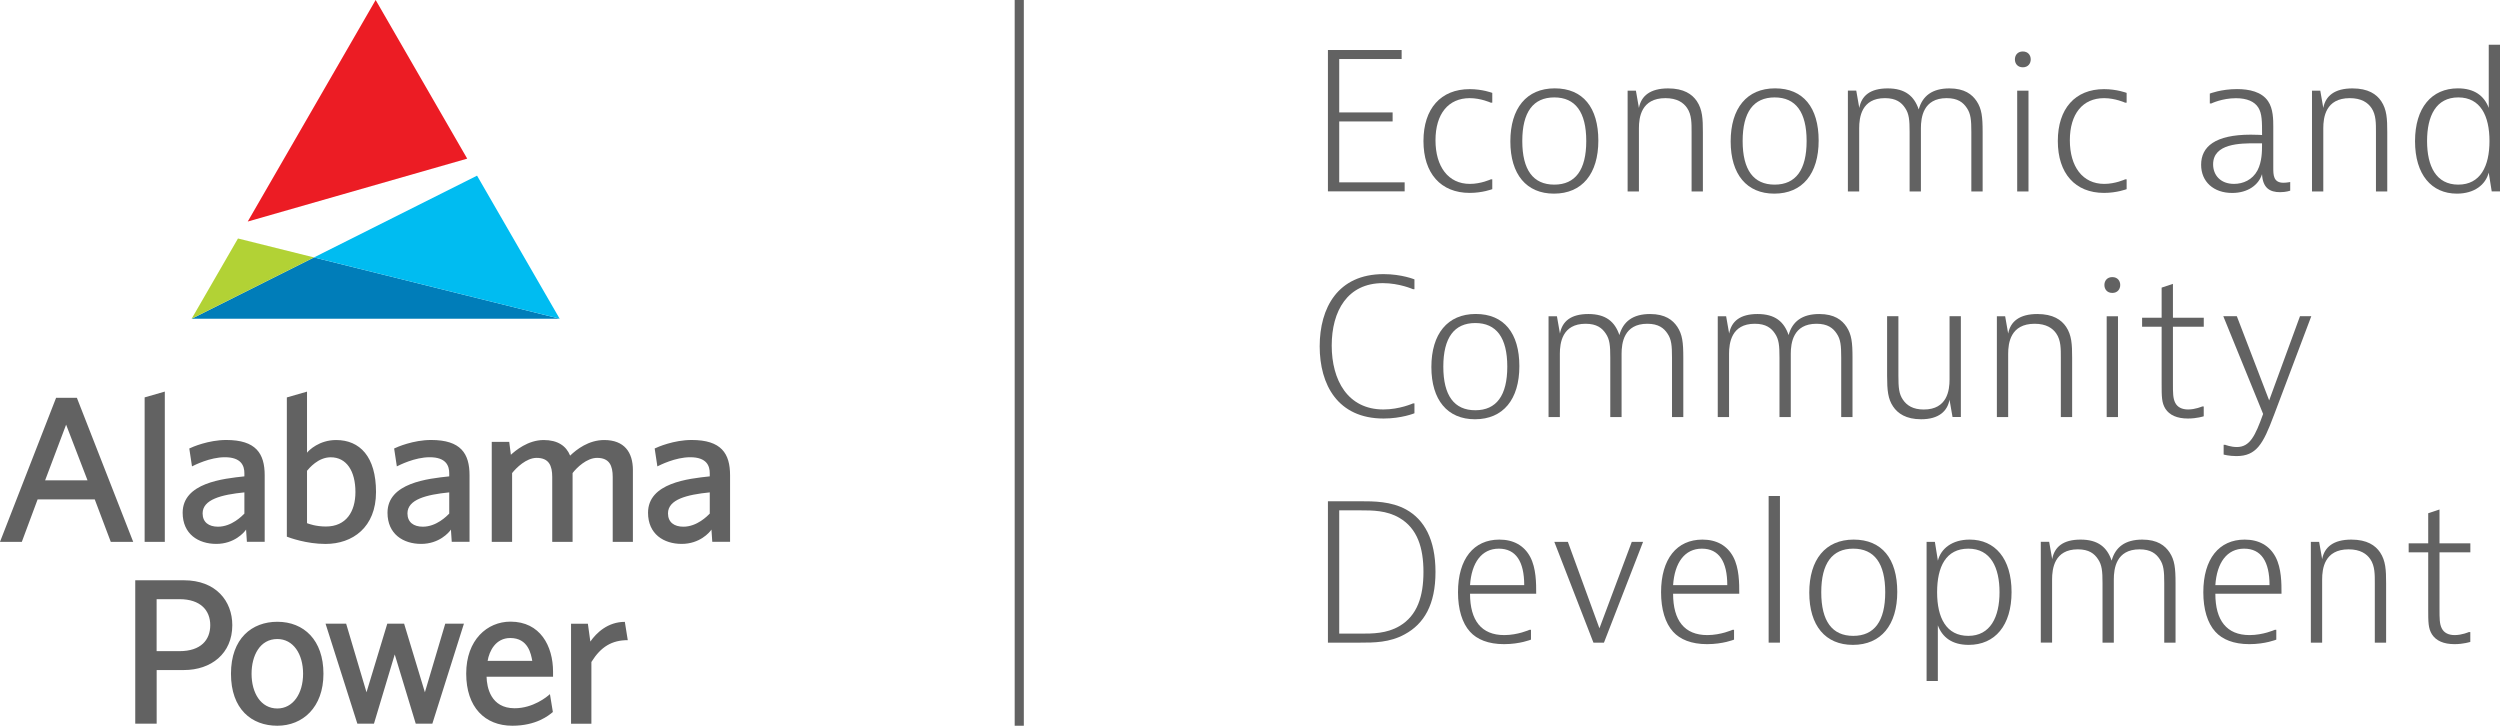
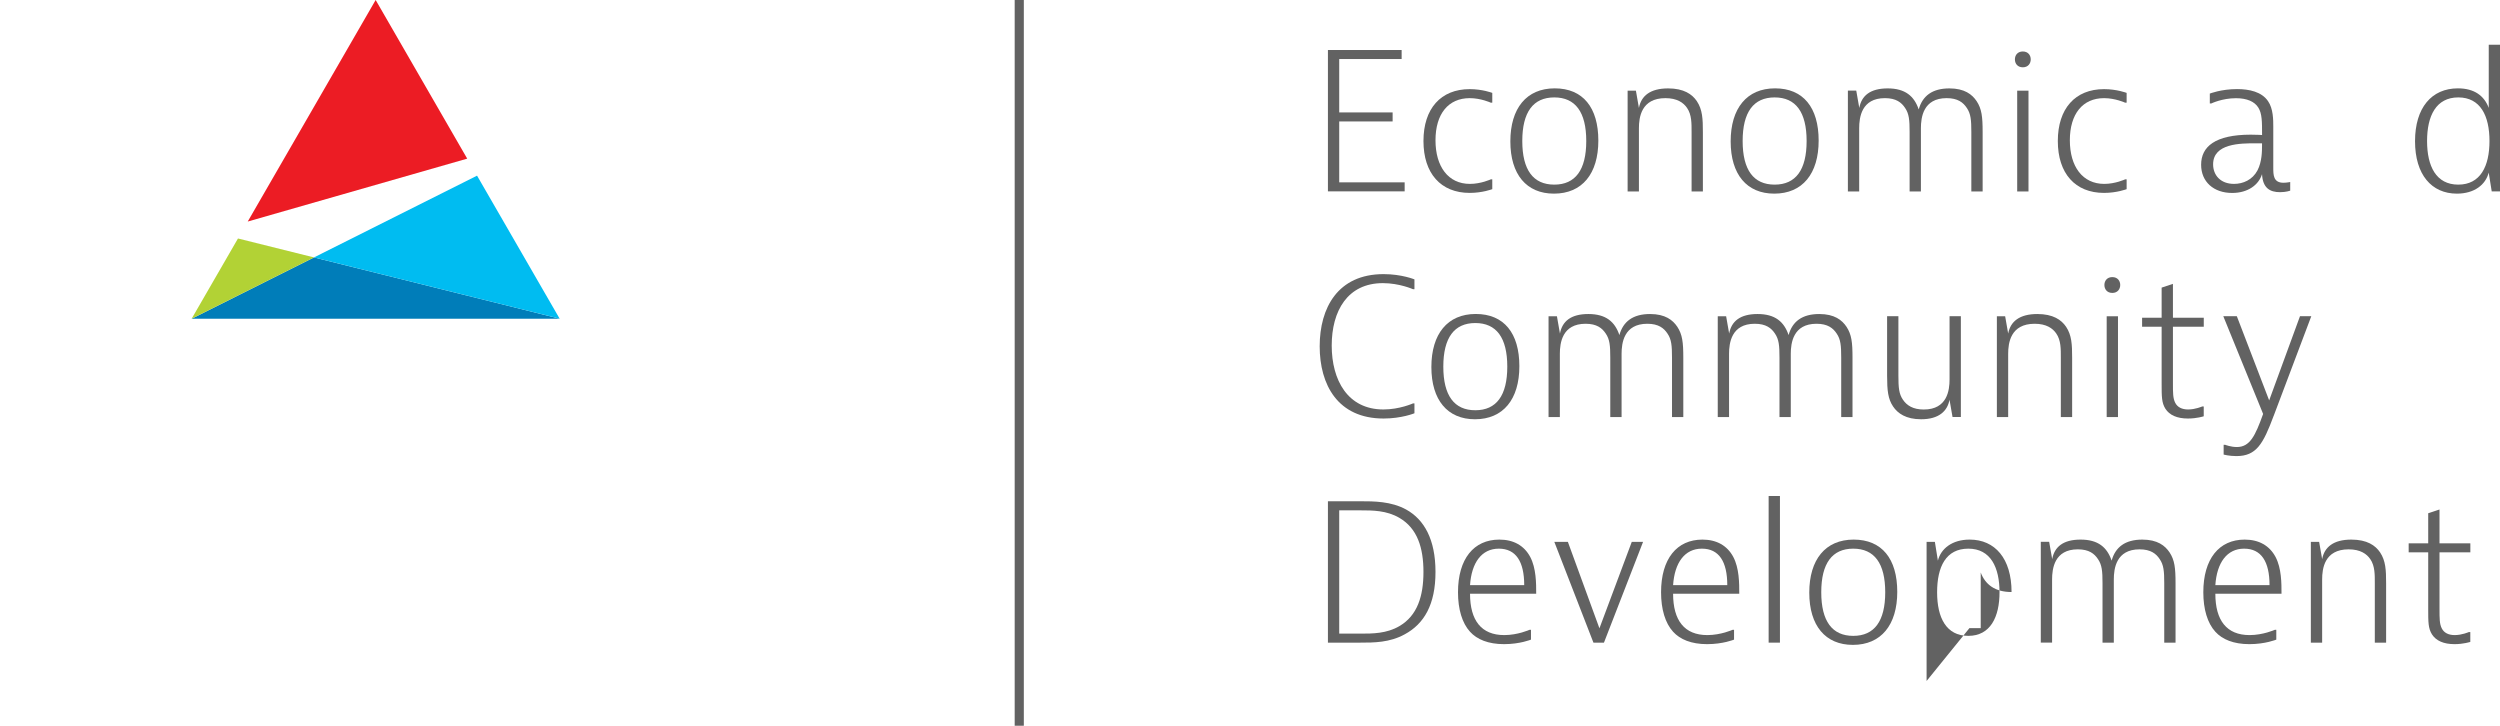
<svg xmlns="http://www.w3.org/2000/svg" id="Layer_1" viewBox="0 0 546.38 158.61">
  <defs>
    <style> .cls-1 { fill: #b2d235; } .cls-2 { fill: #00bcf1; } .cls-3 { fill: #626262; } .cls-4 { fill: #626262; } .cls-5 { fill: #ec1c24; } .cls-6 { fill: none; stroke: #626262; stroke-miterlimit: 10; stroke-width: 2px; } .cls-7 { fill: #007db9; } </style>
  </defs>
  <g>
    <path class="cls-3" d="M306.33,10.93v1.97h-13.64v11.67h11.67v1.97h-11.67v13.31h14.3v1.97h-16.77V10.93h16.11Z" />
    <path class="cls-3" d="M326.14,41.34s-2.14.82-4.93.82c-6.33,0-10.11-4.27-10.11-11.34s3.78-11.34,10.11-11.34c2.79,0,4.93.82,4.93.82v2.14h-.33s-2.14-.99-4.6-.99c-4.68,0-7.48,3.45-7.48,9.21s2.79,9.53,7.52,9.53c2.42,0,4.56-.99,4.56-.99h.33v2.14Z" />
    <path class="cls-3" d="M339.62,42.32c-6,0-9.53-4.19-9.53-11.42s3.53-11.59,9.7-11.59,9.53,4.19,9.53,11.42-3.53,11.59-9.7,11.59ZM346.68,30.82c0-6.33-2.38-9.53-6.99-9.53s-6.99,3.21-6.99,9.53,2.38,9.53,6.99,9.53,6.99-3.21,6.99-9.53Z" />
    <path class="cls-3" d="M357.53,19.81l.66,3.78c.49-2.63,2.47-4.27,6.37-4.27,3.45,0,5.26,1.27,6.29,2.79,1.23,1.85,1.32,3.86,1.32,6.74v12.99h-2.47v-12.99c0-1.81.04-3.78-.99-5.26-.78-1.15-2.18-2.14-4.73-2.14-5.3,0-5.79,4.23-5.79,6.58v13.81h-2.47v-22.03h1.81Z" />
    <path class="cls-3" d="M387.77,42.32c-6,0-9.53-4.19-9.53-11.42s3.53-11.59,9.7-11.59,9.53,4.19,9.53,11.42-3.53,11.59-9.7,11.59ZM394.84,30.82c0-6.33-2.38-9.53-6.99-9.53s-6.99,3.21-6.99,9.53,2.38,9.53,6.99,9.53,6.99-3.21,6.99-9.53Z" />
    <path class="cls-3" d="M405.69,19.81l.66,3.78c.49-2.67,2.38-4.27,6.21-4.27s5.79,1.69,6.78,4.6c.82-2.96,2.96-4.6,6.7-4.6,3.33,0,4.97,1.32,5.96,2.79,1.11,1.68,1.31,3.41,1.31,6.74v12.99h-2.47v-12.99c0-2.63-.12-3.99-.99-5.26-.78-1.19-1.97-2.14-4.4-2.14-5.14,0-5.63,4.23-5.63,6.58v13.81h-2.47v-12.99c0-2.63-.12-3.99-.99-5.26-.78-1.19-1.97-2.14-4.4-2.14-5.14,0-5.63,4.23-5.63,6.58v13.81h-2.47v-22.03h1.81Z" />
    <path class="cls-3" d="M443.82,12.98c0,.9-.58,1.73-1.73,1.73s-1.73-.82-1.73-1.73.58-1.73,1.73-1.73,1.73.82,1.73,1.73ZM443.33,19.81v22.03h-2.47v-22.03h2.47Z" />
    <path class="cls-3" d="M464.78,41.34s-2.14.82-4.93.82c-6.33,0-10.11-4.27-10.11-11.34s3.78-11.34,10.11-11.34c2.79,0,4.93.82,4.93.82v2.14h-.33s-2.14-.99-4.6-.99c-4.68,0-7.48,3.45-7.48,9.21s2.79,9.53,7.52,9.53c2.42,0,4.56-.99,4.56-.99h.33v2.14Z" />
    <path class="cls-3" d="M482.94,20.46s2.47-.99,5.96-.99c2.67,0,5.38.58,6.78,2.63,1.15,1.64,1.15,4.11,1.15,5.59v8.96c0,1.56,0,3.29,2.22,3.29.66,0,1.48-.16,1.48-.16v1.89s-.9.33-2.22.33c-2.22,0-3.78-.9-3.94-3.94-.74,2.38-3.12,4.11-6.53,4.11-4.07,0-6.78-2.47-6.78-6.16,0-3.95,3.04-6.58,10.85-6.58,1.4,0,2.47.08,2.47.08,0-2.96,0-4.68-.82-6-.82-1.31-2.47-2.05-4.89-2.05-3.04,0-5.38,1.15-5.38,1.15h-.33v-2.14ZM488.24,40.19c1.97,0,4.03-.86,5.14-2.96.99-1.89.99-4.27.99-5.42v-.49h-1.4c-3.29,0-9.29,0-9.29,4.6,0,2.38,1.64,4.27,4.56,4.27Z" />
-     <path class="cls-3" d="M507.1,19.81l.66,3.78c.49-2.63,2.47-4.27,6.37-4.27,3.45,0,5.26,1.27,6.29,2.79,1.23,1.85,1.32,3.86,1.32,6.74v12.99h-2.47v-12.99c0-1.81.04-3.78-.99-5.26-.78-1.15-2.18-2.14-4.73-2.14-5.3,0-5.79,4.23-5.79,6.58v13.81h-2.47v-22.03h1.81Z" />
    <path class="cls-3" d="M546.38,9.78v32.05h-1.81l-.66-4.11c-.66,2.63-3.12,4.6-6.94,4.6-5.55,0-9.16-4.15-9.16-11.46s3.62-11.55,9.37-11.55c3.62,0,5.75,1.64,6.74,4.27v-13.81h2.47ZM530.44,30.82c0,5.51,1.97,9.53,6.82,9.53s6.82-4.03,6.82-9.53-1.97-9.53-6.82-9.53-6.82,4.03-6.82,9.53Z" />
    <path class="cls-3" d="M309.13,90.32s-2.79,1.15-6.74,1.15c-10.03,0-13.97-7.4-13.97-15.78s3.94-15.78,13.97-15.78c3.95,0,6.74,1.15,6.74,1.15v2.14h-.33s-2.96-1.32-6.57-1.32c-7.73,0-11.18,6.08-11.18,13.64s3.49,13.97,11.3,13.97c3.53,0,6.45-1.32,6.45-1.32h.33v2.14Z" />
    <path class="cls-3" d="M322.36,91.63c-6,0-9.53-4.19-9.53-11.42s3.53-11.59,9.7-11.59,9.53,4.19,9.53,11.42-3.53,11.59-9.7,11.59ZM329.42,80.13c0-6.33-2.38-9.53-6.99-9.53s-6.99,3.21-6.99,9.53,2.38,9.53,6.99,9.53,6.99-3.21,6.99-9.53Z" />
    <path class="cls-3" d="M340.27,69.12l.66,3.78c.49-2.67,2.38-4.27,6.21-4.27s5.79,1.68,6.78,4.6c.82-2.96,2.96-4.6,6.7-4.6,3.33,0,4.97,1.32,5.96,2.79,1.11,1.69,1.31,3.41,1.31,6.74v12.99h-2.47v-12.99c0-2.63-.12-3.99-.99-5.26-.78-1.19-1.97-2.14-4.4-2.14-5.14,0-5.63,4.23-5.63,6.58v13.81h-2.47v-12.99c0-2.63-.12-3.99-.99-5.26-.78-1.19-1.97-2.14-4.4-2.14-5.14,0-5.63,4.23-5.63,6.58v13.81h-2.47v-22.03h1.81Z" />
    <path class="cls-3" d="M377.25,69.12l.66,3.78c.49-2.67,2.38-4.27,6.21-4.27s5.79,1.68,6.78,4.6c.82-2.96,2.96-4.6,6.7-4.6,3.33,0,4.97,1.32,5.96,2.79,1.11,1.69,1.31,3.41,1.31,6.74v12.99h-2.47v-12.99c0-2.63-.12-3.99-.99-5.26-.78-1.19-1.97-2.14-4.4-2.14-5.14,0-5.63,4.23-5.63,6.58v13.81h-2.47v-12.99c0-2.63-.12-3.99-.99-5.26-.78-1.19-1.97-2.14-4.4-2.14-5.14,0-5.63,4.23-5.63,6.58v13.81h-2.47v-22.03h1.81Z" />
    <path class="cls-3" d="M426.73,91.14l-.66-3.78c-.45,2.47-2.3,4.27-6.21,4.27-3.29,0-5.1-1.27-6.12-2.79-1.11-1.64-1.31-3.49-1.31-6.74v-12.99h2.47v12.99c0,2.63.12,3.99.99,5.26.86,1.27,2.22,2.14,4.56,2.14,5.14,0,5.63-4.23,5.63-6.58v-13.81h2.47v22.03h-1.81Z" />
    <path class="cls-3" d="M438.23,69.12l.66,3.78c.49-2.63,2.47-4.27,6.37-4.27,3.45,0,5.26,1.27,6.29,2.79,1.23,1.85,1.32,3.86,1.32,6.74v12.99h-2.47v-12.99c0-1.81.04-3.78-.99-5.26-.78-1.15-2.18-2.14-4.73-2.14-5.3,0-5.79,4.23-5.79,6.58v13.81h-2.47v-22.03h1.81Z" />
    <path class="cls-3" d="M463.38,62.29c0,.9-.58,1.73-1.73,1.73s-1.73-.82-1.73-1.73.58-1.73,1.73-1.73,1.73.82,1.73,1.73ZM462.89,69.12v22.03h-2.47v-22.03h2.47Z" />
    <path class="cls-3" d="M481.63,90.98s-1.48.49-3.45.49c-2.38,0-4.03-.74-4.93-2.14-.82-1.32-.82-2.63-.82-5.59v-12.33h-4.27v-1.97h4.27v-6.58l2.47-.82v7.4h6.74v1.97h-6.74v12.33c0,2.14,0,3.29.49,4.27.49.99,1.48,1.48,2.83,1.48,1.6,0,3.08-.66,3.08-.66h.33v2.14Z" />
    <path class="cls-3" d="M496.91,90.89c-2.3,6.16-3.78,8.79-8.14,8.79-1.56,0-2.79-.33-2.79-.33v-2.14h.33s1.23.49,2.55.49c2.88,0,4.03-2.46,5.75-7.23l-8.71-21.37h2.96l7.07,18.41,6.74-18.41h2.47l-8.22,21.78Z" />
    <path class="cls-3" d="M297.29,109.55c2.96,0,6.74,0,10.03,1.81,3.94,2.18,6.41,6.53,6.41,13.64s-2.47,11.34-6.74,13.64c-3.29,1.81-6.74,1.81-9.7,1.81h-7.07v-30.9h7.07ZM292.69,138.48h4.77c2.47,0,5.59,0,8.38-1.64,3.94-2.3,5.26-6.57,5.26-11.83s-1.31-9.53-5.26-11.83c-2.79-1.64-5.92-1.64-8.38-1.64h-4.77v26.96Z" />
    <path class="cls-3" d="M334.6,139.79s-2.42.99-5.88.99-5.92-1.03-7.44-2.71c-1.73-1.89-2.63-4.93-2.63-8.63,0-7.31,3.45-11.51,9.04-11.51,3.12,0,5.42,1.32,6.74,3.78,1.31,2.47,1.31,5.75,1.31,8.05h-14.46c0,5.83,2.47,9.04,7.48,9.04,2.96,0,5.51-1.15,5.51-1.15h.33v2.14ZM333.12,127.88c0-5.14-1.81-7.97-5.55-7.97s-5.96,3.04-6.29,7.97h11.83Z" />
    <path class="cls-3" d="M342.66,118.42l6.9,18.9,7.07-18.9h2.47l-8.55,22.03h-2.3l-8.55-22.03h2.96Z" />
    <path class="cls-3" d="M378.98,139.79s-2.42.99-5.88.99-5.92-1.03-7.44-2.71c-1.73-1.89-2.63-4.93-2.63-8.63,0-7.31,3.45-11.51,9.04-11.51,3.12,0,5.42,1.32,6.74,3.78,1.31,2.47,1.31,5.75,1.31,8.05h-14.46c0,5.83,2.47,9.04,7.48,9.04,2.96,0,5.51-1.15,5.51-1.15h.33v2.14ZM377.5,127.88c0-5.14-1.81-7.97-5.55-7.97s-5.96,3.04-6.29,7.97h11.83Z" />
    <path class="cls-3" d="M389.01,108.4v32.05h-2.47v-32.05h2.47Z" />
    <path class="cls-3" d="M404.95,140.94c-6,0-9.53-4.19-9.53-11.42s3.53-11.59,9.7-11.59,9.53,4.19,9.53,11.42-3.53,11.59-9.7,11.59ZM412.02,129.44c0-6.33-2.38-9.53-6.99-9.53s-6.99,3.21-6.99,9.53,2.38,9.53,6.99,9.53,6.99-3.21,6.99-9.53Z" />
-     <path class="cls-3" d="M421.06,148.83v-30.41h1.81l.66,4.11c.66-2.63,3.12-4.6,6.94-4.6,5.55,0,9.16,4.15,9.16,11.46s-3.62,11.55-9.37,11.55c-3.62,0-5.75-1.64-6.74-4.27v12.16h-2.47ZM437,129.44c0-5.42-1.93-9.53-6.82-9.53s-6.82,3.94-6.82,9.53,2.01,9.53,6.82,9.53,6.82-4.11,6.82-9.53Z" />
+     <path class="cls-3" d="M421.06,148.83v-30.41h1.81l.66,4.11c.66-2.63,3.12-4.6,6.94-4.6,5.55,0,9.16,4.15,9.16,11.46c-3.62,0-5.75-1.64-6.74-4.27v12.16h-2.47ZM437,129.44c0-5.42-1.93-9.53-6.82-9.53s-6.82,3.94-6.82,9.53,2.01,9.53,6.82,9.53,6.82-4.11,6.82-9.53Z" />
    <path class="cls-3" d="M447.85,118.42l.66,3.78c.49-2.67,2.38-4.27,6.21-4.27s5.79,1.68,6.78,4.6c.82-2.96,2.96-4.6,6.7-4.6,3.33,0,4.97,1.32,5.96,2.79,1.11,1.68,1.31,3.41,1.31,6.74v12.99h-2.47v-12.99c0-2.63-.12-3.99-.99-5.26-.78-1.19-1.97-2.14-4.4-2.14-5.14,0-5.63,4.23-5.63,6.58v13.81h-2.47v-12.99c0-2.63-.12-3.99-.99-5.26-.78-1.19-1.97-2.14-4.4-2.14-5.14,0-5.63,4.23-5.63,6.58v13.81h-2.47v-22.03h1.81Z" />
    <path class="cls-3" d="M497.49,139.79s-2.42.99-5.88.99-5.92-1.03-7.44-2.71c-1.73-1.89-2.63-4.93-2.63-8.63,0-7.31,3.45-11.51,9.04-11.51,3.12,0,5.42,1.32,6.74,3.78,1.31,2.47,1.31,5.75,1.31,8.05h-14.46c0,5.83,2.47,9.04,7.48,9.04,2.96,0,5.51-1.15,5.51-1.15h.33v2.14ZM496.01,127.88c0-5.14-1.81-7.97-5.55-7.97s-5.96,3.04-6.29,7.97h11.83Z" />
    <path class="cls-3" d="M506.85,118.42l.66,3.78c.49-2.63,2.47-4.27,6.37-4.27,3.45,0,5.26,1.27,6.29,2.79,1.23,1.85,1.32,3.86,1.32,6.74v12.99h-2.47v-12.99c0-1.81.04-3.78-.99-5.26-.78-1.15-2.18-2.14-4.73-2.14-5.3,0-5.79,4.23-5.79,6.58v13.81h-2.47v-22.03h1.81Z" />
    <path class="cls-3" d="M539.89,140.29s-1.48.49-3.45.49c-2.38,0-4.03-.74-4.93-2.14-.82-1.32-.82-2.63-.82-5.59v-12.33h-4.27v-1.97h4.27v-6.58l2.47-.82v7.4h6.74v1.97h-6.74v12.33c0,2.14,0,3.29.49,4.27.49.99,1.48,1.48,2.83,1.48,1.6,0,3.08-.66,3.08-.66h.33v2.14Z" />
  </g>
  <g>
    <g>
      <polygon class="cls-7" points="41.88 69.66 122.32 69.66 122.31 69.65 68.62 56.26 41.88 69.66" />
      <polygon class="cls-1" points="52.01 52.12 41.88 69.66 68.62 56.26 52.01 52.12" />
      <polygon class="cls-2" points="68.62 56.26 122.31 69.65 104.26 38.39 68.62 56.26" />
      <polygon class="cls-5" points="82.1 0 54.14 48.42 102.11 34.67 82.1 0" />
    </g>
-     <path class="cls-4" d="M24.21,118.42l-3.5-9.27h-12.49l-3.45,9.27H0l12.26-31.48h4.54l12.31,31.48h-4.91ZM9.86,104.98h9.27l-4.68-12.17-4.59,12.17ZM36.02,118.42h-4.41v-31.57l4.41-1.27v32.84ZM53.96,118.42l-.18-2.68c-.41.64-2.59,3.13-6.5,3.13s-7.36-2.13-7.36-6.81c0-6.54,8.86-7.45,13.49-7.95v-.68c0-1.59-.64-3.5-4.27-3.5-3.27,0-6.63,1.73-7.18,2l-.59-3.91c.64-.32,4.18-1.86,8.08-1.86,6.49,0,8.4,2.95,8.4,7.72v14.53h-3.91ZM53.41,107.61c-5,.5-9.13,1.54-9.13,4.59,0,1.95,1.36,2.91,3.36,2.91,3,0,5.27-2.36,5.77-2.86v-4.63ZM67.1,98.94c.41-.54,2.68-2.77,6.36-2.77,5.18,0,8.72,3.63,8.72,11.36s-5.13,11.35-11.04,11.35c-4.18,0-7.86-1.36-8.45-1.59v-30.43l4.41-1.27v13.35ZM67.1,102.89v11.45c.36.14,1.91.73,4.13.73,4.41,0,6.45-3.23,6.45-7.54,0-4.59-1.95-7.59-5.4-7.59-2.77,0-4.72,2.41-5.18,2.95ZM98.73,118.42l-.18-2.68c-.41.64-2.59,3.13-6.5,3.13s-7.36-2.13-7.36-6.81c0-6.54,8.86-7.45,13.49-7.95v-.68c0-1.59-.64-3.5-4.27-3.5-3.27,0-6.63,1.73-7.18,2l-.59-3.91c.64-.32,4.18-1.86,8.08-1.86,6.49,0,8.4,2.95,8.4,7.72v14.53h-3.91ZM98.18,107.61c-5,.5-9.13,1.54-9.13,4.59,0,1.95,1.36,2.91,3.36,2.91,3,0,5.27-2.36,5.77-2.86v-4.63ZM138.32,102.75v15.67h-4.41v-14.17c0-2.5-.73-4.18-3.41-4.18-2.27,0-4.45,2.13-5.36,3.32v15.03h-4.45v-14.17c0-2.5-.73-4.18-3.41-4.18-2.27,0-4.45,2.18-5.36,3.32v15.03h-4.45v-21.85h3.82l.36,2.82c.95-.86,3.68-3.22,7.18-3.22,3.04,0,4.91,1.27,5.77,3.41,1.41-1.36,4.04-3.41,7.45-3.41,4.36,0,6.27,2.63,6.27,6.59ZM155.67,118.42l-.18-2.68c-.41.64-2.59,3.13-6.5,3.13s-7.36-2.13-7.36-6.81c0-6.54,8.86-7.45,13.49-7.95v-.68c0-1.59-.64-3.5-4.27-3.5-3.27,0-6.63,1.73-7.18,2l-.59-3.91c.64-.32,4.18-1.86,8.08-1.86,6.49,0,8.4,2.95,8.4,7.72v14.53h-3.91ZM155.12,107.61c-5,.5-9.13,1.54-9.13,4.59,0,1.95,1.36,2.91,3.36,2.91,3,0,5.27-2.36,5.77-2.86v-4.63ZM50.77,136.63c0,6.22-4.63,9.81-10.58,9.81h-5.95v11.72h-4.68v-31.34h10.63c7,0,10.58,4.54,10.58,9.81ZM34.23,142.31h5c4.68,0,6.72-2.45,6.72-5.68s-2.13-5.68-6.72-5.68h-5v11.36ZM60.61,158.61c-5.63,0-10.13-3.63-10.13-11.36s4.59-11.36,10.13-11.36c5.81,0,10.08,4,10.08,11.36s-4.54,11.36-10.08,11.36ZM60.61,154.84c3.41,0,5.63-3.22,5.63-7.59s-2.18-7.59-5.63-7.59c-3.81,0-5.63,3.63-5.63,7.59,0,4.22,2.04,7.59,5.63,7.59ZM101.39,136.31l-6.9,21.85h-3.63l-4.59-15.13-4.54,15.13h-3.63l-6.95-21.85h4.5l4.45,14.99,4.54-14.99h3.68l4.54,14.99,4.45-14.99h4.09ZM106.34,147.89c.05,2.32.91,6.9,6.13,6.9,4.04,0,7.09-2.5,7.72-3.09l.64,3.91c-.91.77-3.63,3-8.86,3-6,0-10.08-4.04-10.08-11.4s4.59-11.35,9.67-11.35c6.5,0,9.31,5.31,9.31,10.95v1.09h-14.53ZM116.33,144.44c-.27-1.45-.86-5-4.81-5-3.18,0-4.59,2.82-4.95,5h9.77ZM129.02,140.22c1.32-1.91,3.82-4.31,7.54-4.31l.64,4c-3.45,0-5.86,1.41-7.95,4.77v13.49h-4.45v-21.85h3.68l.54,3.91Z" />
  </g>
  <line class="cls-6" x1="222.76" x2="222.76" y2="158.61" />
</svg>